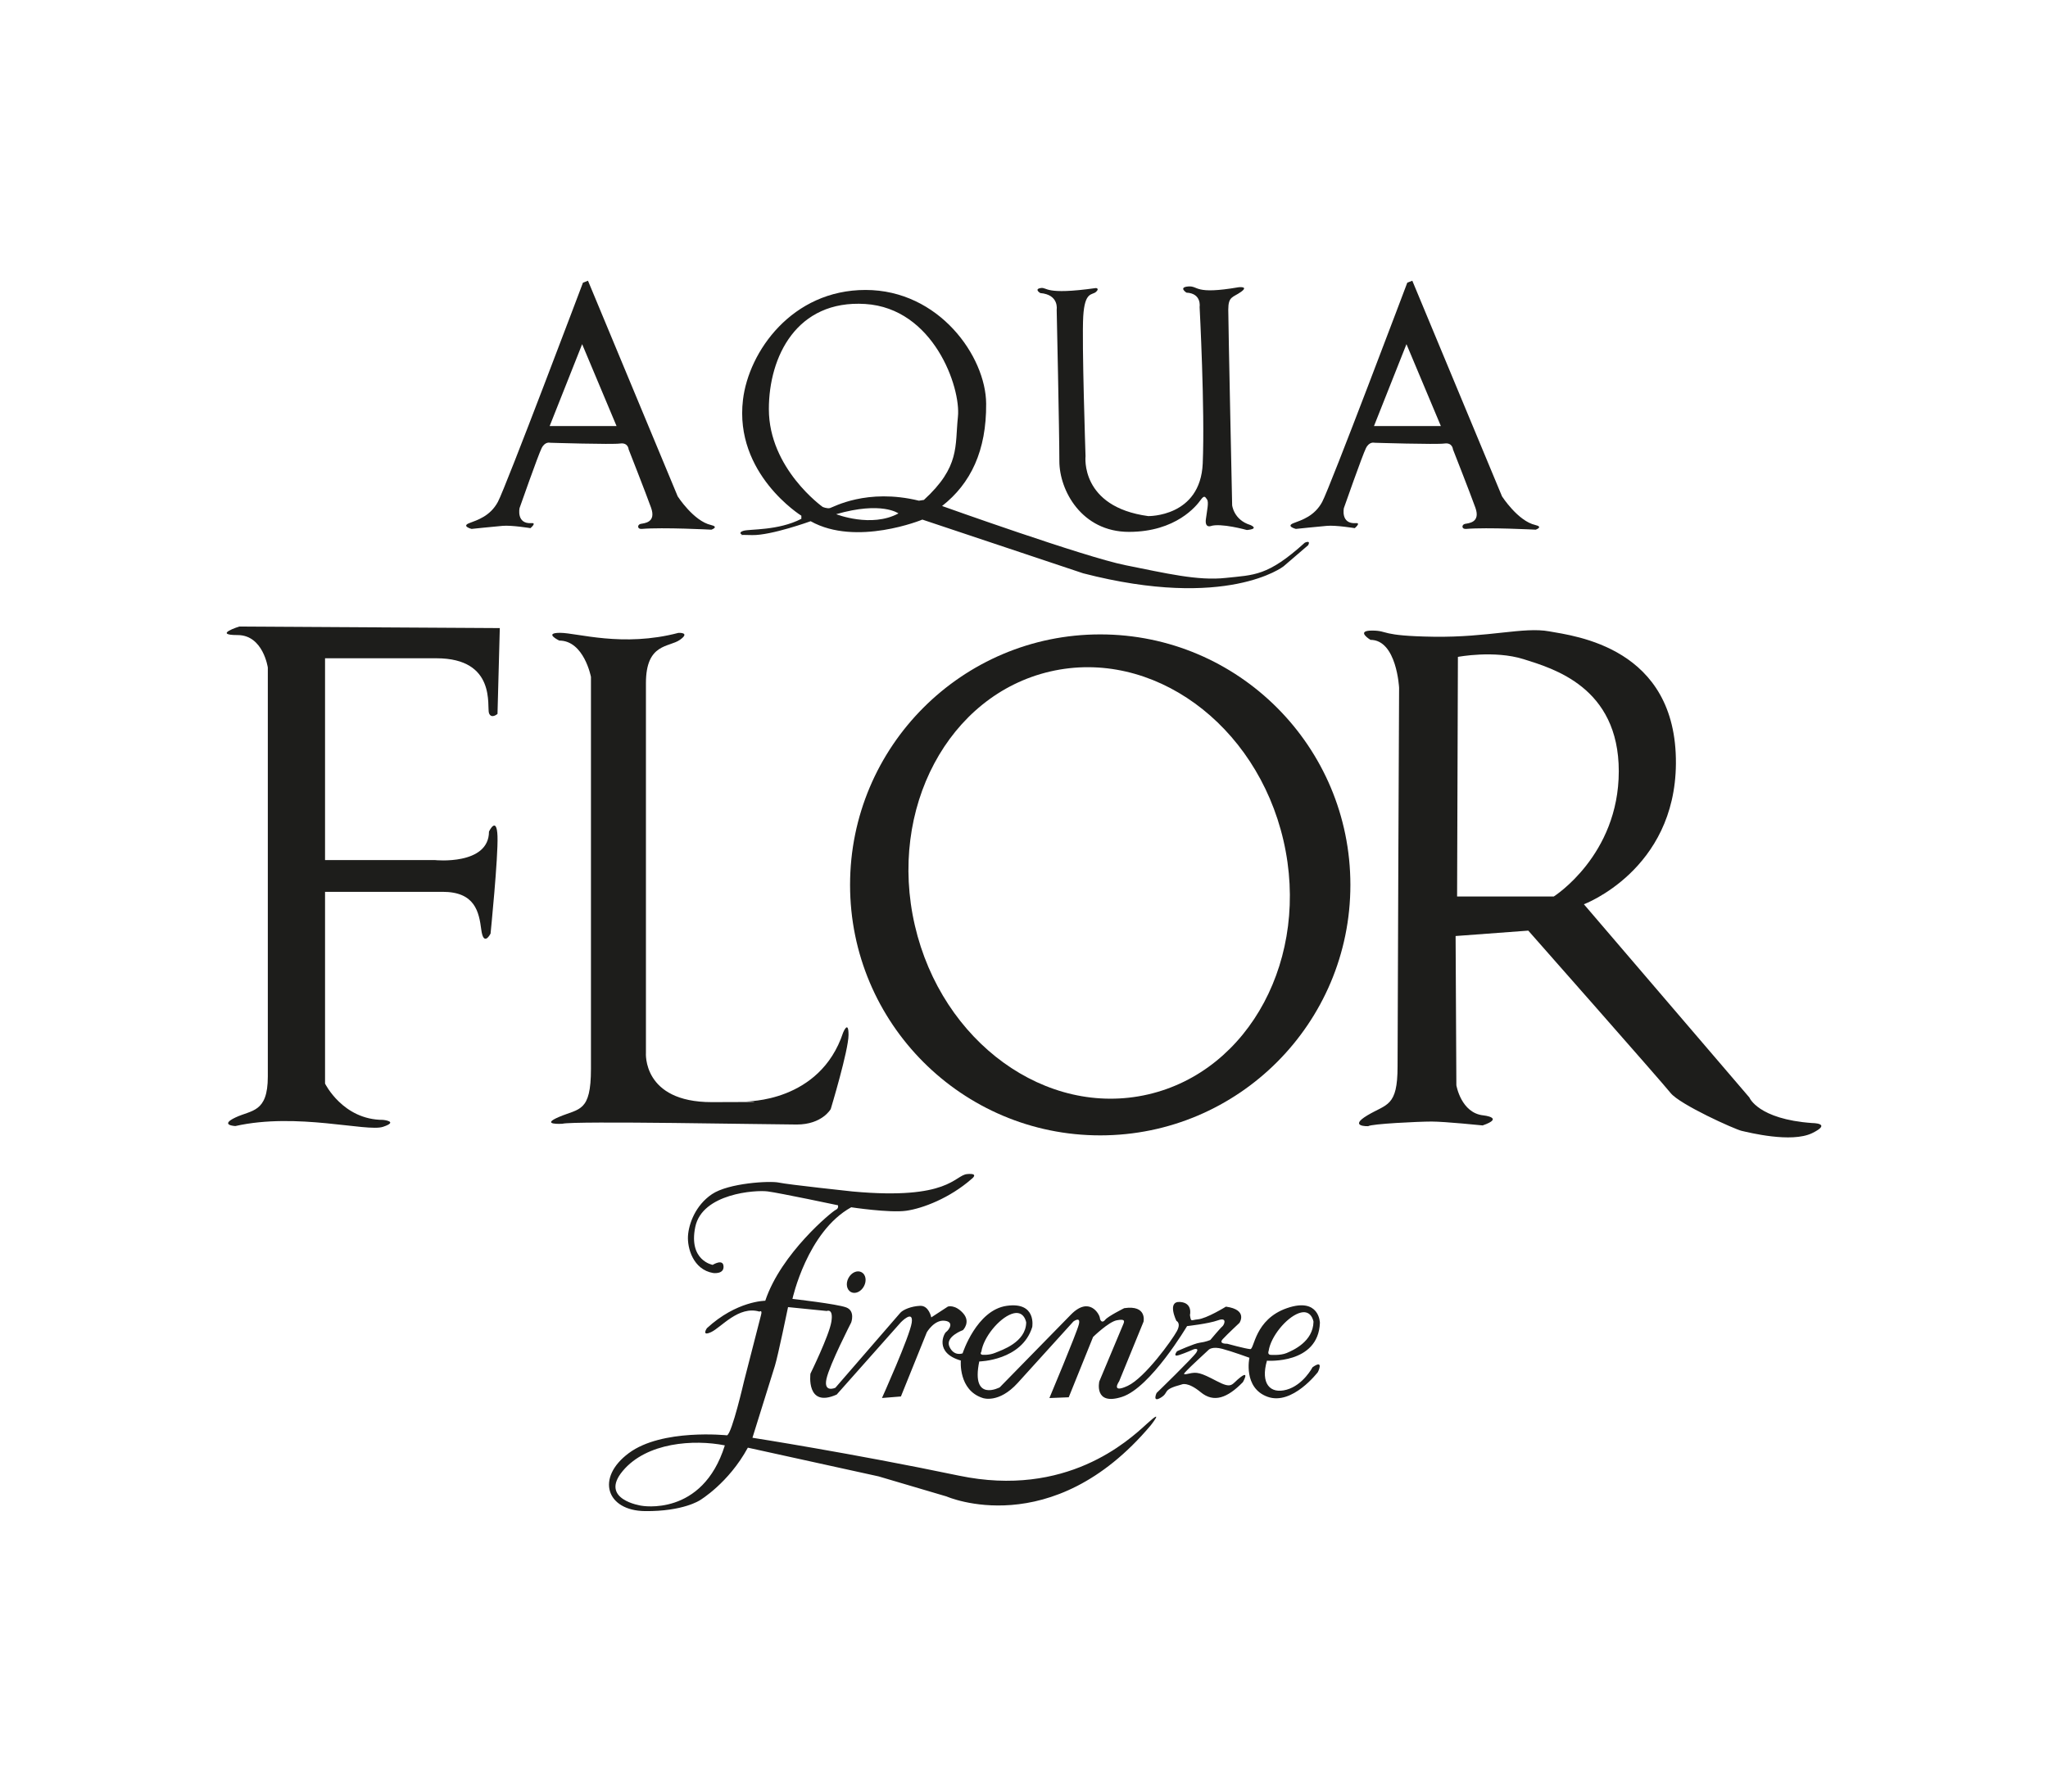
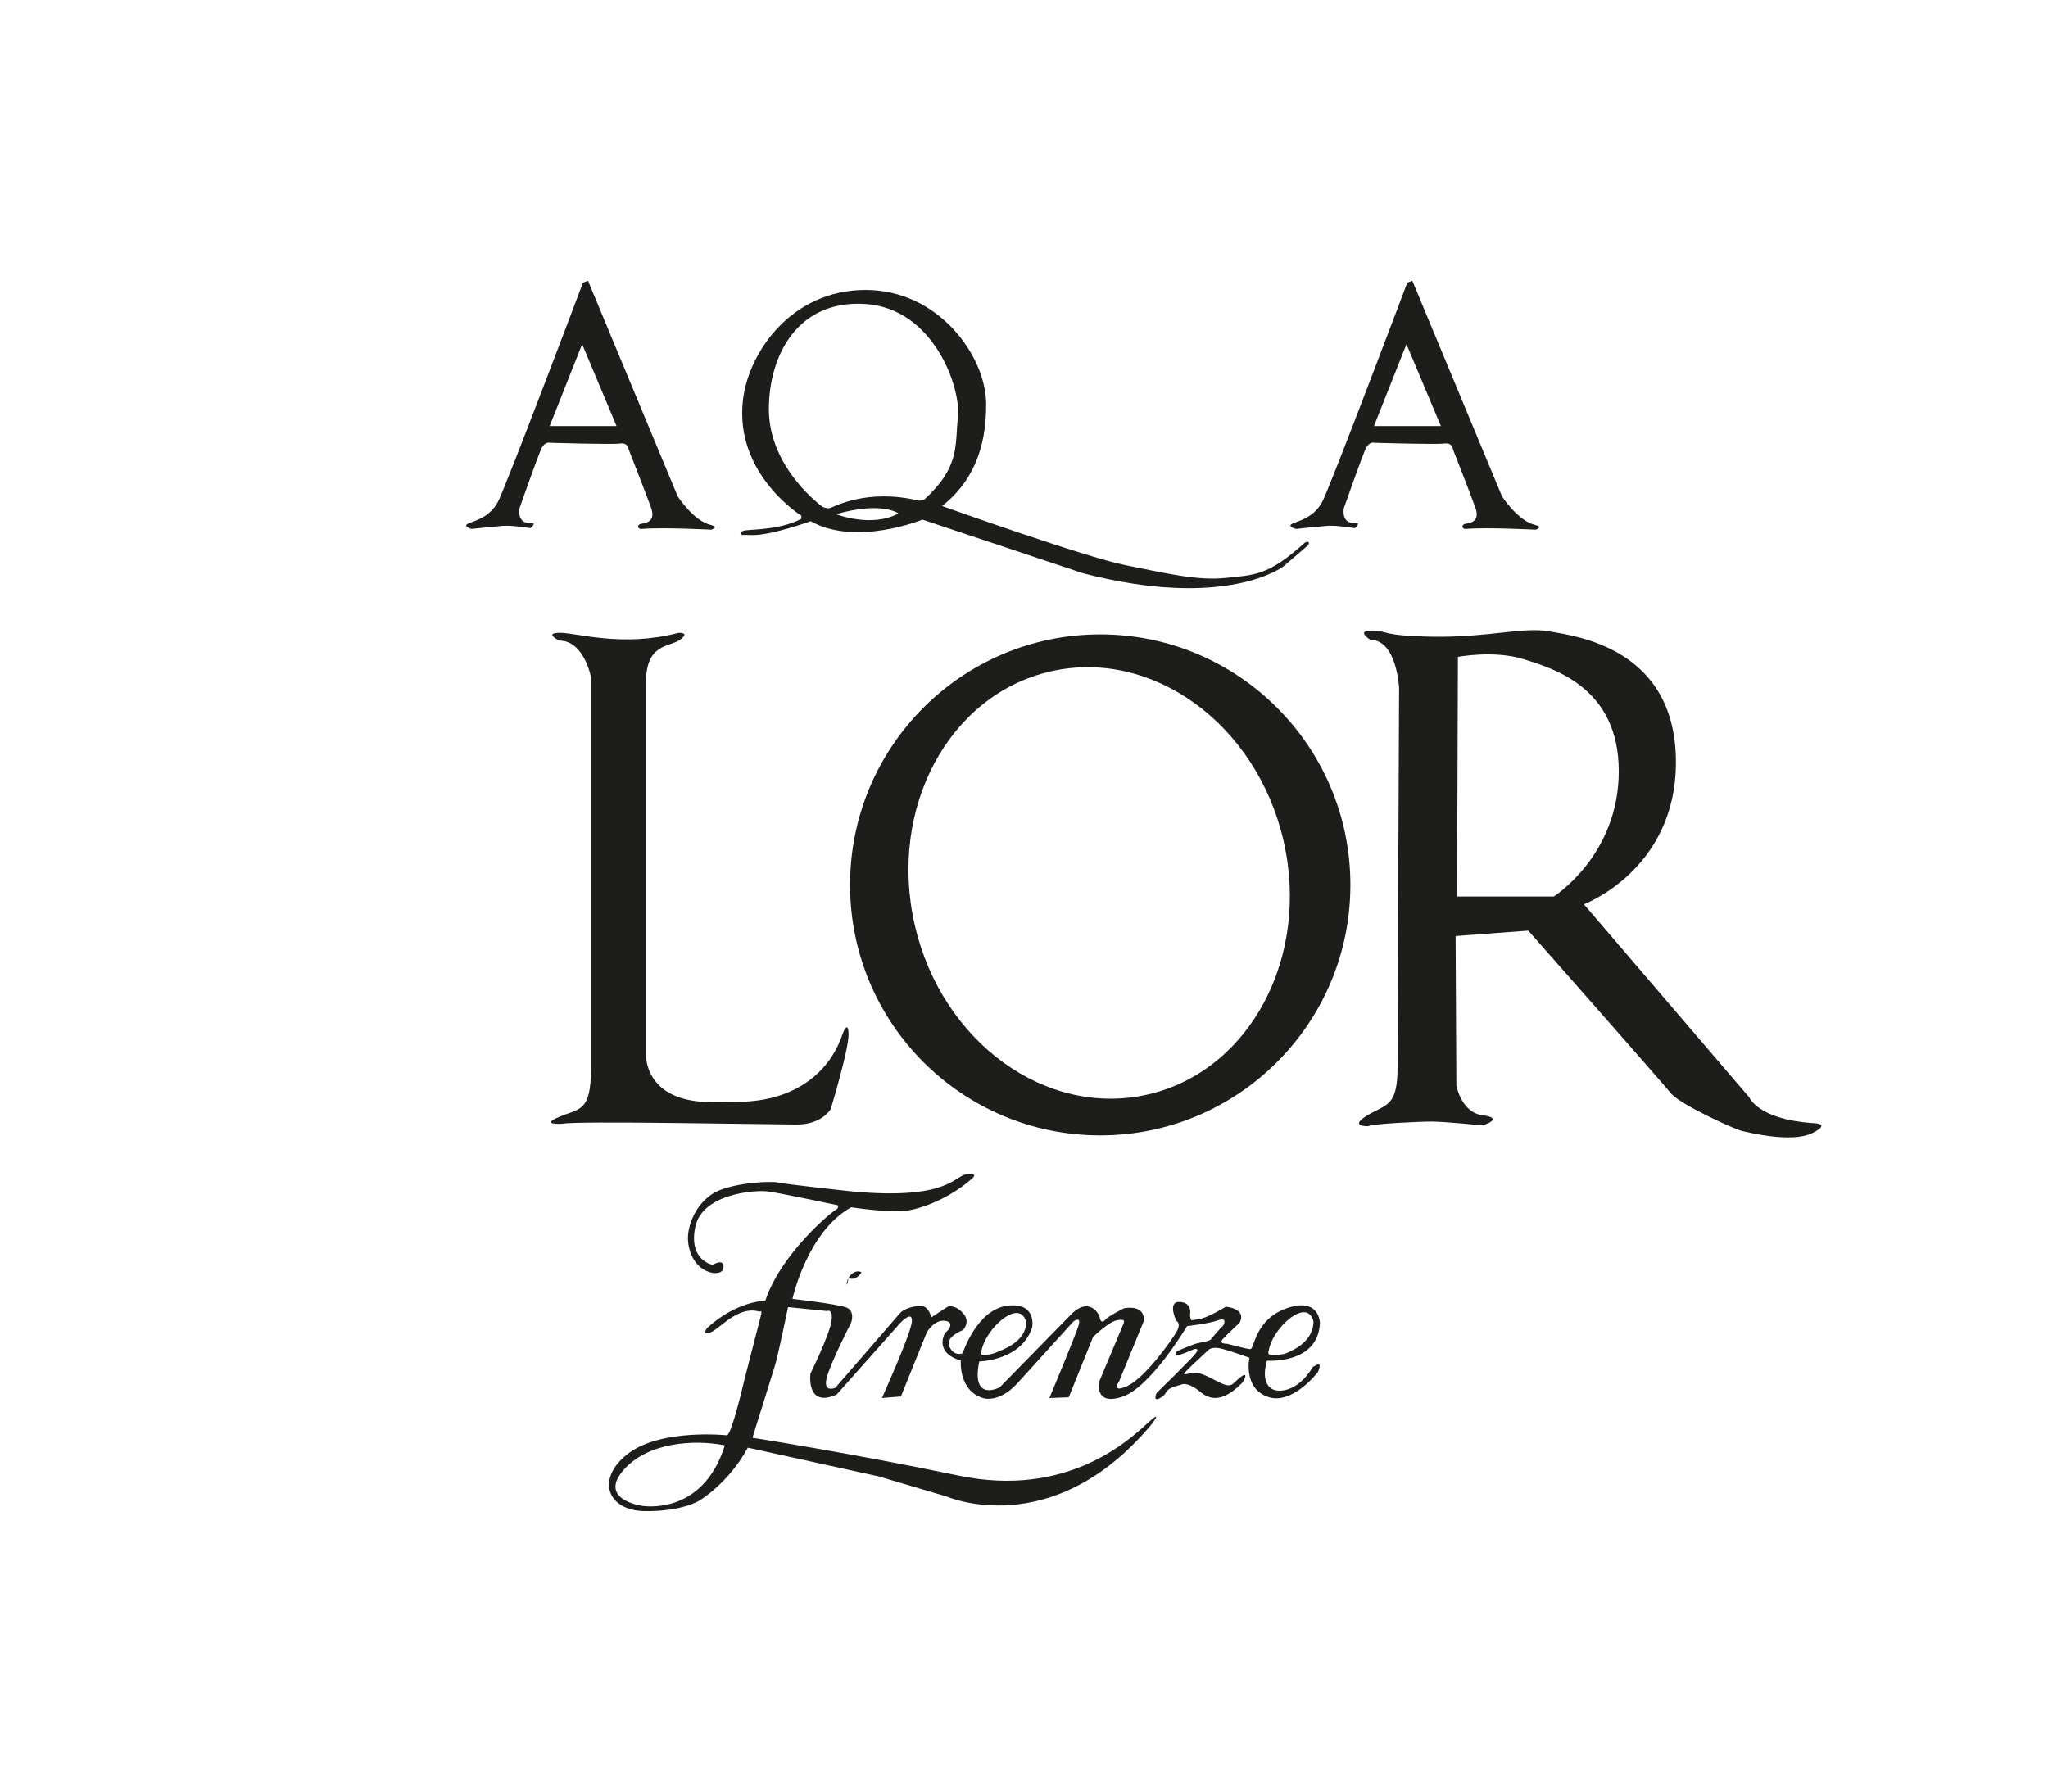
<svg xmlns="http://www.w3.org/2000/svg" version="1.1" id="Livello_1" x="0px" y="0px" viewBox="0 0 428 374.54" style="enable-background:new 0 0 428 374.54;" xml:space="preserve">
  <style type="text/css">
	.st0{fill-rule:evenodd;clip-rule:evenodd;fill:#1D1D1B;}
</style>
  <g>
    <path class="st0" d="M148.58,109.74c-3.63-0.82-6.95-5.98-6.95-5.98l-18.75-45.08l-1.05,0.41c0,0-16.16,42.83-17.78,45.82   c-1.61,2.99-4.28,3.79-5.98,4.44c-1.7,0.65,0.48,1.21,0.48,1.21s4.61-0.48,6.48-0.64c1.86-0.17,5.82,0.48,5.82,0.48   s1.37-1.14,0.24-1.05c-3.24,0.23-2.51-3.15-2.51-3.15s3.88-11.07,4.61-12.52c0.72-1.45,1.78-1.13,1.78-1.13s12.93,0.4,14.62,0.16   c1.69-0.24,1.78,1.21,1.78,1.21s3.56,9.05,4.69,12.2c1.13,3.15-1.45,3.24-2.18,3.39c-0.73,0.17-0.73,1.14,0.24,1.05   c4.46-0.37,14.54,0.16,14.54,0.16S150.35,110.15,148.58,109.74z M114.87,89.06l6.79-17.12l7.19,17.12H114.87z" />
    <g>
      <path class="st0" d="M155.2,111.84c0,0-0.03-0.01-0.07-0.04C154.2,111.8,155.2,111.84,155.2,111.84z" />
      <path class="st0" d="M272.67,113.45c-7.76,7.03-10.58,6.71-16.48,7.35c-5.89,0.65-12.52-0.97-21.01-2.66    c-8.49-1.7-38.3-12.37-38.3-12.37c5.98-4.69,9.29-11.55,9.21-21.41c-0.07-9.86-9.85-23.75-25.21-23.75s-24.4,12.86-25.61,22.95    c-1.86,15.52,12.2,24.24,12.2,24.24v0.65c-4.85,2.51-10.82,2.1-12.12,2.51c-1.08,0.34-0.46,0.73-0.23,0.85    c0.36,0,0.99,0.01,2.09,0.04c3.96,0.08,12.2-2.9,12.2-2.9c9.53,5.34,23.35-0.32,23.35-0.34l33.61,11.23    c30.06,7.76,41.86-1.45,41.86-1.45l5.17-4.44C273.97,112.8,272.67,113.45,272.67,113.45z M174.75,107.48    c9.54-2.75,13.01-0.16,13.01-0.16C182.1,110.39,174.75,107.48,174.75,107.48z M193.08,104.5l-1.04,0.16    c-10.91-2.66-17.94,1.38-18.58,1.54c-0.65,0.16-1.54-0.24-1.54-0.24s-11.24-8-11.24-20.44c0-10.99,5.82-22.87,20.12-21.98    c14.3,0.89,20.04,17.45,19.39,23.6C199.54,93.27,200.67,97.55,193.08,104.5z" />
    </g>
    <path class="st0" d="M320.85,109.74c-3.63-0.82-6.95-5.98-6.95-5.98l-18.75-45.08l-1.05,0.41c0,0-16.16,42.83-17.78,45.82   c-1.61,2.99-4.28,3.79-5.98,4.44c-1.7,0.65,0.48,1.21,0.48,1.21s4.6-0.48,6.48-0.64c1.86-0.17,5.82,0.48,5.82,0.48   s1.37-1.14,0.24-1.05c-3.24,0.23-2.51-3.15-2.51-3.15s3.88-11.07,4.61-12.52c0.72-1.45,1.78-1.13,1.78-1.13s12.93,0.4,14.62,0.16   c1.69-0.24,1.78,1.21,1.78,1.21s3.56,9.05,4.69,12.2c1.13,3.15-1.45,3.24-2.18,3.39c-0.73,0.17-0.73,1.14,0.24,1.05   c4.46-0.37,14.54,0.16,14.54,0.16S322.62,110.15,320.85,109.74z M287.14,89.06l6.79-17.12l7.19,17.12H287.14z" />
-     <path class="st0" d="M217.41,61.26c0,0-1.38-0.81,0.08-1.05c1.45-0.24,0.65,1.54,11.55,0c0,0,0.81,0.08,0,0.81   c-0.81,0.73-2.34-0.16-2.66,5.09c-0.32,5.25,0.48,29.25,0.48,29.25s-1.21,10.58,13.09,12.52c0,0,10.91,0.24,11.4-10.99   c0.48-11.23-0.65-32.73-0.65-32.73s0.48-2.83-2.75-2.99c0,0-1.78-1.13,0.41-1.29c2.18-0.16,1.13,1.78,10.51,0.16   c0,0,2.18-0.24,0.48,0.97c-1.69,1.21-2.66,0.89-2.66,3.72s0.81,40.88,0.81,40.88s0.32,3.07,3.8,4.13c0,0,2.02,0.81-0.73,1.05   c0,0-5.49-1.54-7.59-0.81c0,0-1.21,0.41-0.97-1.45c0.24-1.86,0.65-3.55,0.24-4.13c-0.41-0.56-0.56-0.97-1.37,0.16   s-5.09,6.62-14.95,6.62c-9.86,0-14.54-8.65-14.54-14.79c0-6.14-0.56-31.67-0.56-31.67S221.37,61.59,217.41,61.26z" />
-     <path class="st0" d="M102.19,173.82c0,0,1.62-3.39,1.78,0.97s-1.45,20.36-1.45,20.36s-1.45,2.9-1.94-0.81   c-0.48-3.72-1.29-7.92-8.08-7.92s-24.57,0-24.57,0v40.08c0,0,3.72,7.59,12.12,7.59c0,0,3.39,0.32,0,1.45   c-3.39,1.13-17.94-3.07-30.87-0.16c0,0-3.39-0.16,0-1.78s6.79-0.97,6.79-8.57s0-85.49,0-85.49s-0.97-6.79-6.3-6.79   s0.32-1.78,0.32-1.78l54.46,0.32l-0.48,17.94c0,0-1.29,1.13-1.78-0.16c-0.48-1.29,1.62-11.47-10.99-11.47s-23.27,0-23.27,0v42.18   h22.95C90.88,179.8,102.19,180.94,102.19,173.82z" />
    <path class="st0" d="M141.78,132.29c0,0,2.59-0.16,0.32,1.45c-2.27,1.62-7.11,0.65-7.11,9.05s0,77.25,0,77.25   s-0.81,10.34,13.74,10.34s7.11-0.16,7.11-0.16s15.51,0.32,20.36-14.38c0,0,1.13-2.75,1.13,0.48s-3.72,15.51-3.72,15.51   s-1.78,3.23-7.11,3.23c-5.34,0-46.7-0.81-48.97-0.16c0,0-4.85,0.32-0.65-1.45c4.2-1.78,6.62-0.97,6.62-10.02s0-81.94,0-81.94   s-1.45-7.59-6.62-7.59c0,0-3.39-1.62,0.16-1.62C120.59,132.28,130.14,135.36,141.78,132.29z" />
    <path class="st0" d="M229.93,132.61c-28.87,0-52.28,23.44-52.28,52.36s23.41,52.36,52.28,52.36c28.87,0,52.28-23.44,52.28-52.36   S258.8,132.61,229.93,132.61z M239.92,228.77c-21.27,4.91-43.08-10.91-48.73-35.32c-5.64-24.42,7.03-48.18,28.3-53.09   c21.27-4.91,43.08,10.91,48.73,35.32C273.87,200.09,261.2,223.86,239.92,228.77z" />
    <path class="st0" d="M378.69,234.75c-11.31-0.81-13.09-5.33-13.09-5.33l-34.59-40.4c0,0,19.07-7.11,19.23-29.41   c0.17-24.29-21.16-26.67-26.5-27.64c-5.33-0.97-12.61,1.29-24.08,1.13c-11.48-0.17-9.38-1.29-12.93-1.29   c-3.55,0-0.32,1.94-0.32,1.94c5.49,0,5.98,10.02,5.98,10.02s-0.32,70.79-0.32,79.19c0,8.41-2.26,7.76-6.3,10.18   c-4.04,2.42,0.16,2.27,0.16,2.27c0.65-0.49,10.51-0.97,13.25-0.97c2.75,0,10.67,0.81,10.67,0.81c4.68-1.62,0.16-2.1,0.16-2.1   c-4.68-0.48-5.65-6.3-5.65-6.3l-0.16-31.19l15.19-1.13c0,0,27.8,31.51,29.74,33.94c1.93,2.42,13.41,7.59,14.86,7.92   c1.45,0.32,10.34,2.58,14.71,0.48C383.05,234.75,378.69,234.75,378.69,234.75z M324.71,187.4h-20.2l0.17-50.09   c0,0,7.59-1.45,13.74,0.48c6.14,1.94,19.88,5.82,19.88,23.43C338.29,178.83,324.71,187.4,324.71,187.4z" />
-     <path class="st0" d="M177.32,267.14c0.61-1.15,1.83-1.69,2.72-1.21c0.9,0.47,1.13,1.79,0.51,2.94c-0.61,1.15-1.83,1.69-2.72,1.21   C176.94,269.6,176.7,268.29,177.32,267.14z" />
+     <path class="st0" d="M177.32,267.14c0.61-1.15,1.83-1.69,2.72-1.21c-0.61,1.15-1.83,1.69-2.72,1.21   C176.94,269.6,176.7,268.29,177.32,267.14z" />
    <path class="st0" d="M274.3,285.8c0,0-1.94,3.72-5.41,4.69c-3.48,0.97-5.49-1.29-4.12-6.06c0,0,10.75,0.81,11.07-7.92   c0,0-0.08-5.41-6.87-3.07c-6.79,2.34-6.82,8.63-7.68,8.57c-1.05-0.08-4.85-1.13-4.85-1.13s-1.88,0.1-0.89-0.97   c0.89-0.97,3.48-3.39,3.48-3.39s1.86-2.75-2.83-3.39c0,0-4.04,2.51-5.9,2.66c-1.39,0.12-1.38,0.65-1.62-0.89   c0,0,0.65-2.59-2.1-2.75c-2.75-0.16-0.73,3.96-0.73,3.96s1.05,0.41,0.08,2.18c-0.97,1.78-6.62,9.69-10.26,11.4   c-3.64,1.69-1.78-0.97-1.78-0.97l5.09-12.44c0,0,0.81-3.55-4.04-2.83c0,0-3.39,1.69-3.96,2.42c-0.56,0.73-1.05,0.32-1.13-0.41   c-0.08-0.73-2.18-4.61-6.06-0.65c-3.88,3.96-14.86,15.19-14.86,15.19s-6.06,3.23-4.28-5.41c0,0,8.89-0.16,11.07-7.19   c0,0,0.97-5.34-5.34-4.44c-6.3,0.89-9.21,9.93-9.21,9.93s-1.78,0.73-2.75-1.38c-0.97-2.11,2.83-3.48,2.83-3.48s1.69-1.69,0-3.55   c-1.69-1.86-3.15-1.37-3.15-1.37l-3.48,2.27c0,0-0.48-2.51-2.34-2.42c-1.86,0.08-3.55,0.81-4.12,1.45   c-0.56,0.65-13.58,15.68-13.58,15.68s-2.51,1.13-1.86-1.86c0.65-2.99,5.17-11.79,5.17-11.79s0.89-2.42-1.05-3.15   c-1.94-0.73-11.23-1.78-11.23-1.78s3.07-14.06,12.28-19.15c0,0,8,1.21,11.47,0.73c3.48-0.48,9.13-2.66,13.65-6.62   c0,0,1.78-1.29-0.89-1.05c-2.66,0.24-3.72,5.49-23.92,3.64c0,0-13.58-1.45-15.43-1.86c-1.86-0.41-10.51,0.08-13.98,2.42   c-3.47,2.34-4.85,6.22-5.01,8.72c-0.16,2.51,1.05,7.03,5.25,7.76c0,0,2.27,0.32,2.18-1.38c-0.08-1.7-2.27-0.32-2.27-0.32   s-5.09-0.89-3.64-7.92c1.45-7.03,12.61-7.76,15.11-7.44c2.51,0.32,14.71,2.9,14.71,2.9s0.24,0.65-0.48,0.97   c-0.73,0.32-11.4,9.05-14.71,18.99c0,0-5.98,0-12.2,5.74c0,0-1.21,1.78,0.89,0.81c2.1-0.97,5.74-5.58,10.1-4.28   c0,0,0.65-0.48,0.32,0.73c-0.32,1.21-3.55,13.82-3.55,13.82s-2.51,10.91-3.55,11.31c0,0-13.58-1.45-20.53,3.72   c-6.95,5.17-4.69,12.03,3.39,12.12c8,0.08,11.47-2.27,11.47-2.27s5.98-3.55,10.02-10.99l27.31,6l14.22,4.2   c0,0,21.98,9.69,42.66-14.86c0,0,3.07-3.88-0.81-0.32c-3.88,3.55-16.81,15.51-39.27,10.83c-22.46-4.69-43.15-7.92-43.15-7.92   s4.07-13.02,4.69-15.03c0.65-2.1,2.75-12.28,2.75-12.28l8.08,0.81c0,0,1.45-0.65,0.97,2.27c-0.48,2.9-4.37,10.83-4.37,10.83   s-0.97,7.27,5.49,4.37l13.41-15.11c0,0,2.66-2.75,2.27,0.08c-0.41,2.83-6.22,15.75-6.22,15.75l3.96-0.32l5.41-13.41   c0,0,1.54-2.66,3.72-2.42c2.18,0.24,0.81,2.02,0.32,2.34c-0.48,0.32-2.51,4.37,3.07,5.98c0,0-0.56,6.22,4.61,7.84   c0,0,3.31,1.21,7.27-3.15c3.96-4.37,11.64-12.85,11.64-12.85s1.62-1.21,1.13,0.65c-0.48,1.86-6.14,15.35-6.14,15.35l4.04-0.16   l5.09-12.61c0,0,3.23-3.15,4.93-3.48c1.69-0.32,1.69,0.08,1.38,0.81c-0.32,0.73-5.01,11.96-5.01,11.96s-1.21,5.17,4.76,3.23   c5.98-1.94,13.58-14.79,13.58-14.79s4.44-0.48,6.47-1.21c2.02-0.73,1.29,0.97,0.89,1.29c-0.41,0.32-2.51,2.83-2.51,2.83   s-0.97,0.41-2.18,0.56c-1.21,0.16-4.76,1.78-4.76,1.78s-1.05,1.29,0.41,0.81c1.45-0.48,3.07-1.21,3.07-1.21s1.21-0.41,0.56,0.65   c-0.65,1.05-8.32,8.48-8.32,8.48s-0.97,2.1,0.89,0.97c1.86-1.13,0.08-1.62,4.37-2.75c0,0,1.21-0.65,3.96,1.62   c2.75,2.27,5.58,1.21,8.81-2.1c0,0,1.45-2.51-0.48-1.05c-1.94,1.45-1.62,2.59-5.01,0.81c-3.39-1.78-4.12-1.94-5.82-1.54   c-1.69,0.41-0.73-0.24-0.41-0.65c0.32-0.41,4.61-4.37,4.61-4.37s0.73-0.73,2.83-0.16c2.1,0.56,5.65,1.86,5.65,1.86   s-1.37,6.3,3.8,8.16c5.17,1.86,10.51-5.17,10.51-5.17S276.81,284.02,274.3,285.8z M265.13,282.38c0.44-2.99,3.64-6.91,6.3-7.88   c2.66-0.97,3.07,1.78,3.07,1.78c-0.08,4.17-4.28,5.98-5.62,6.55c-1.34,0.56-3.44,0.37-3.44,0.37   C264.84,283.07,265.12,282.38,265.13,282.38z M205.09,282.54c0.44-2.99,3.64-6.91,6.3-7.88c2.66-0.97,3.07,1.78,3.07,1.78   c-0.08,4.16-5.13,5.78-6.47,6.34c-1.33,0.56-2.71,0.41-2.71,0.41C204.68,283.07,205.09,282.54,205.09,282.54z M134.03,314.74   c0,0-8.89-1.29-3.88-7.27c5-5.98,14.86-6.63,21.33-5.34C146.79,317.16,134.03,314.74,134.03,314.74z" />
  </g>
</svg>